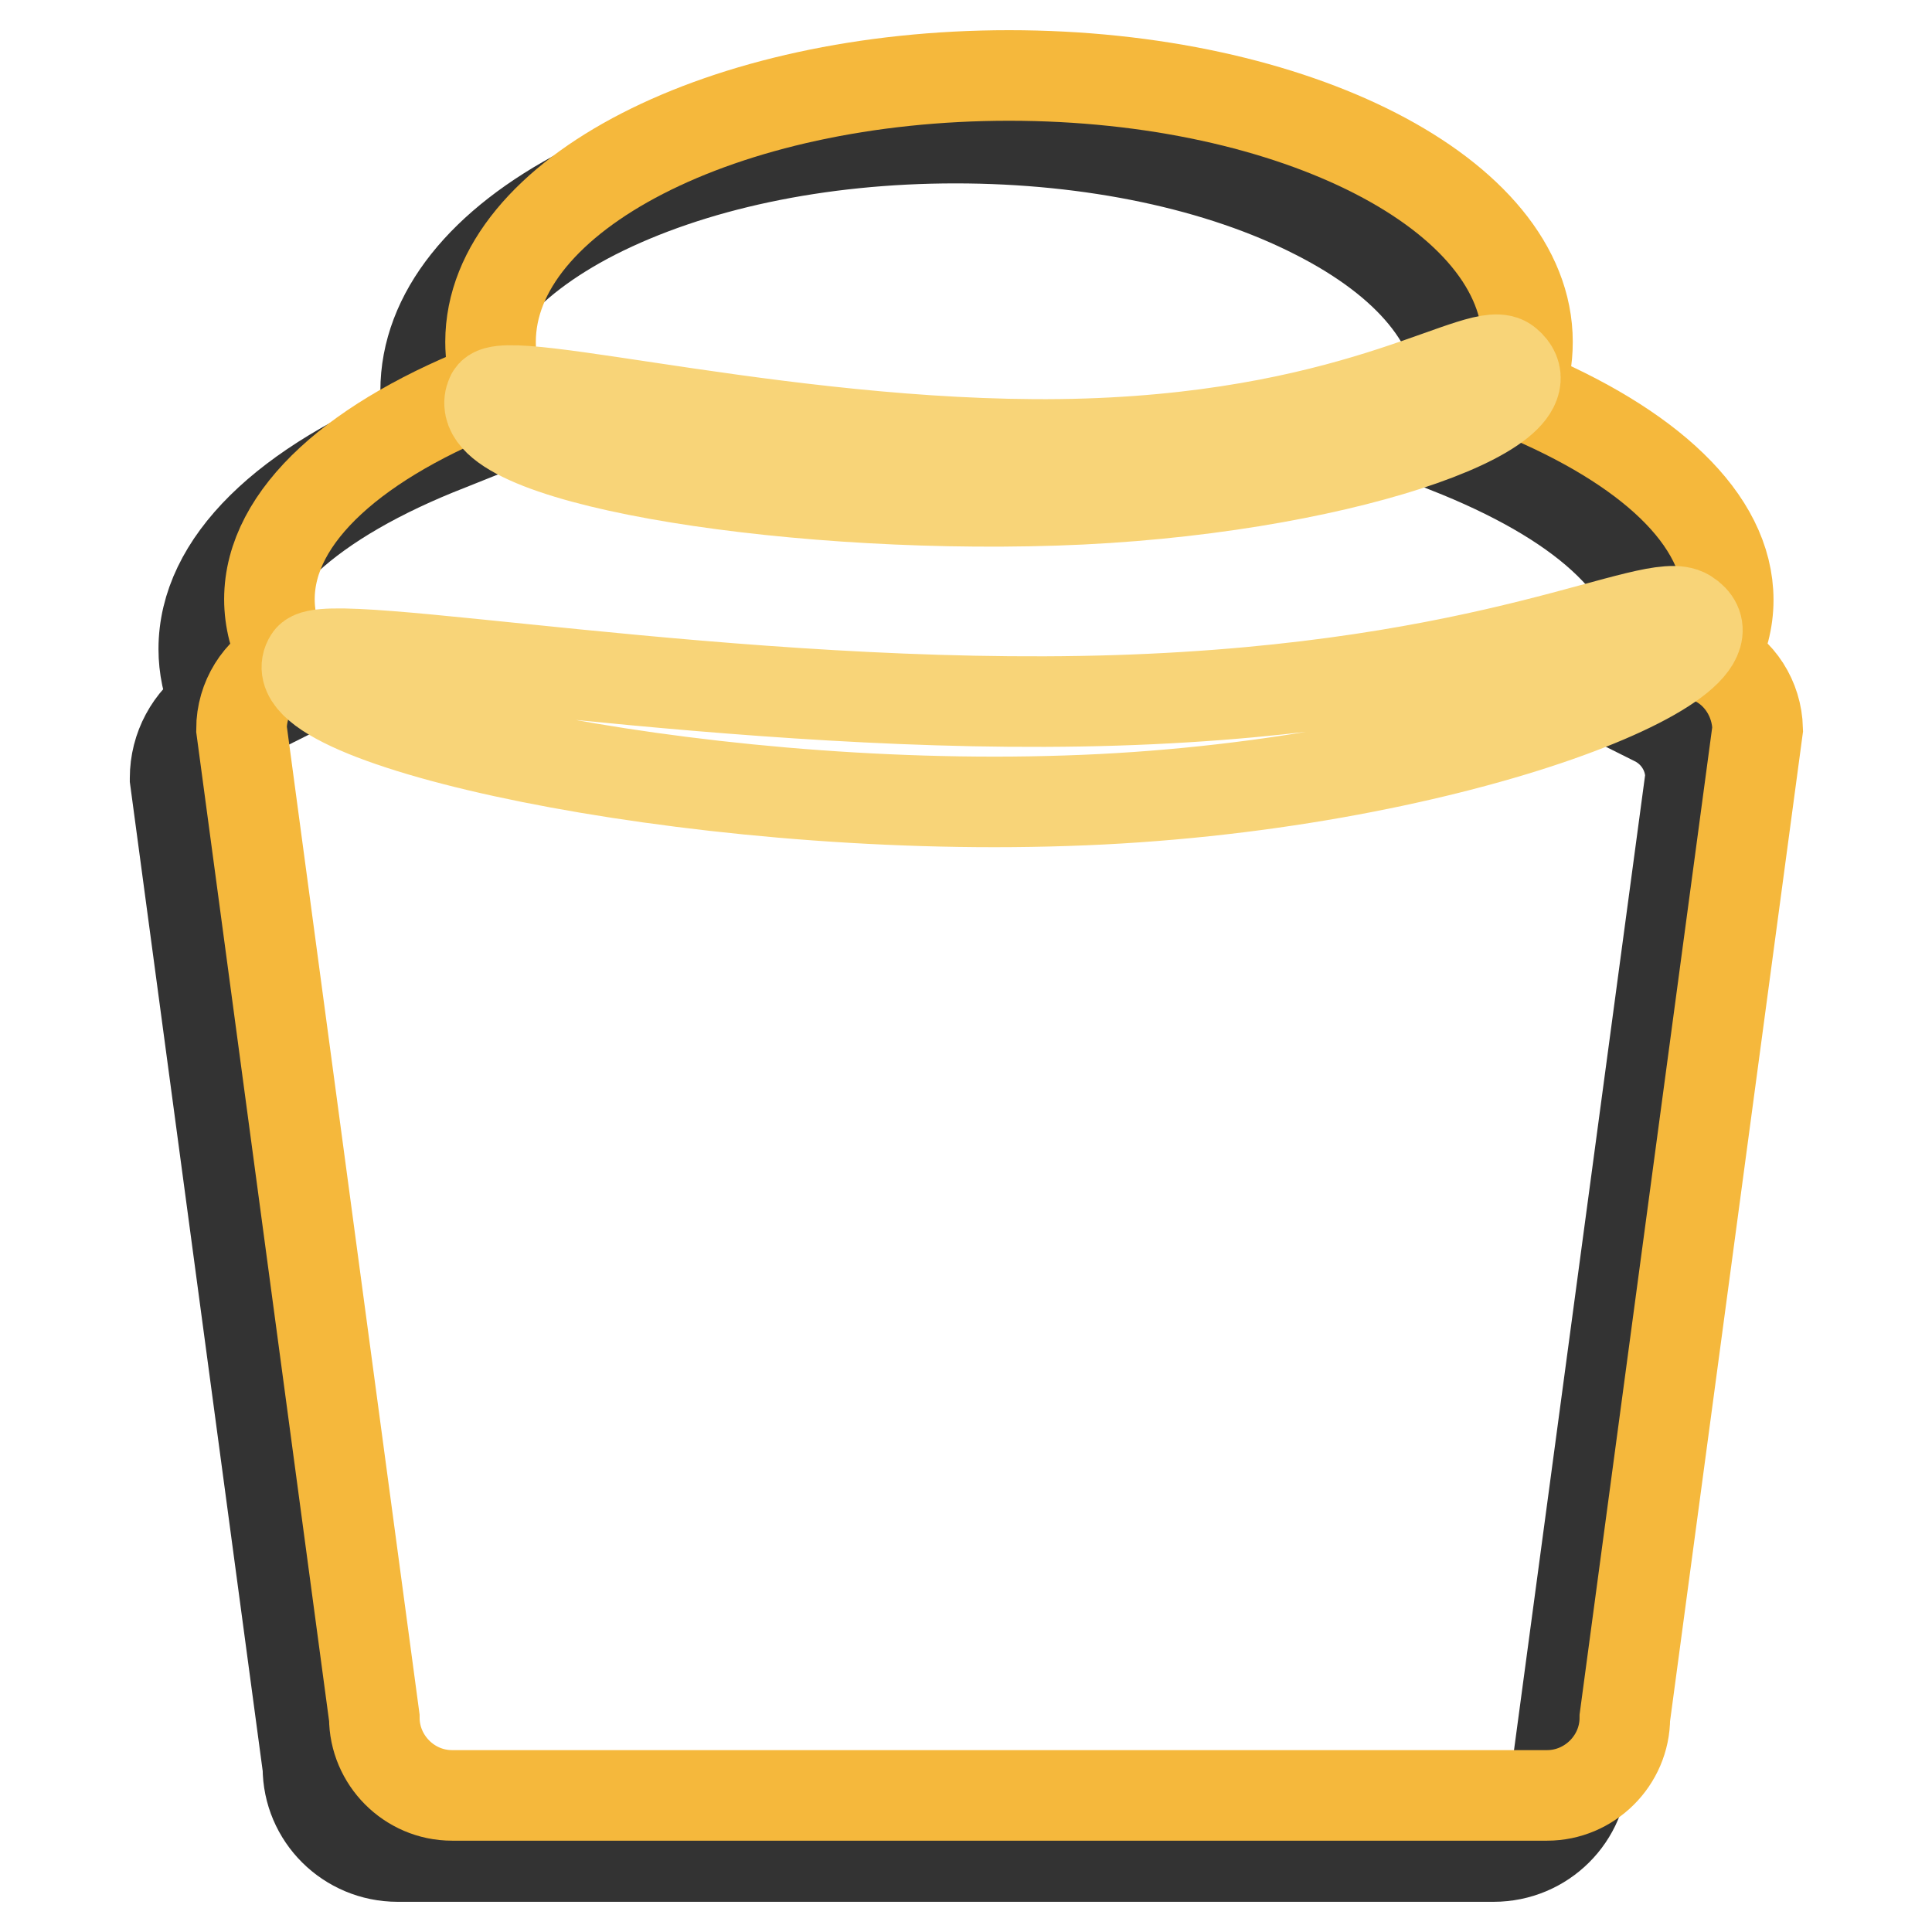
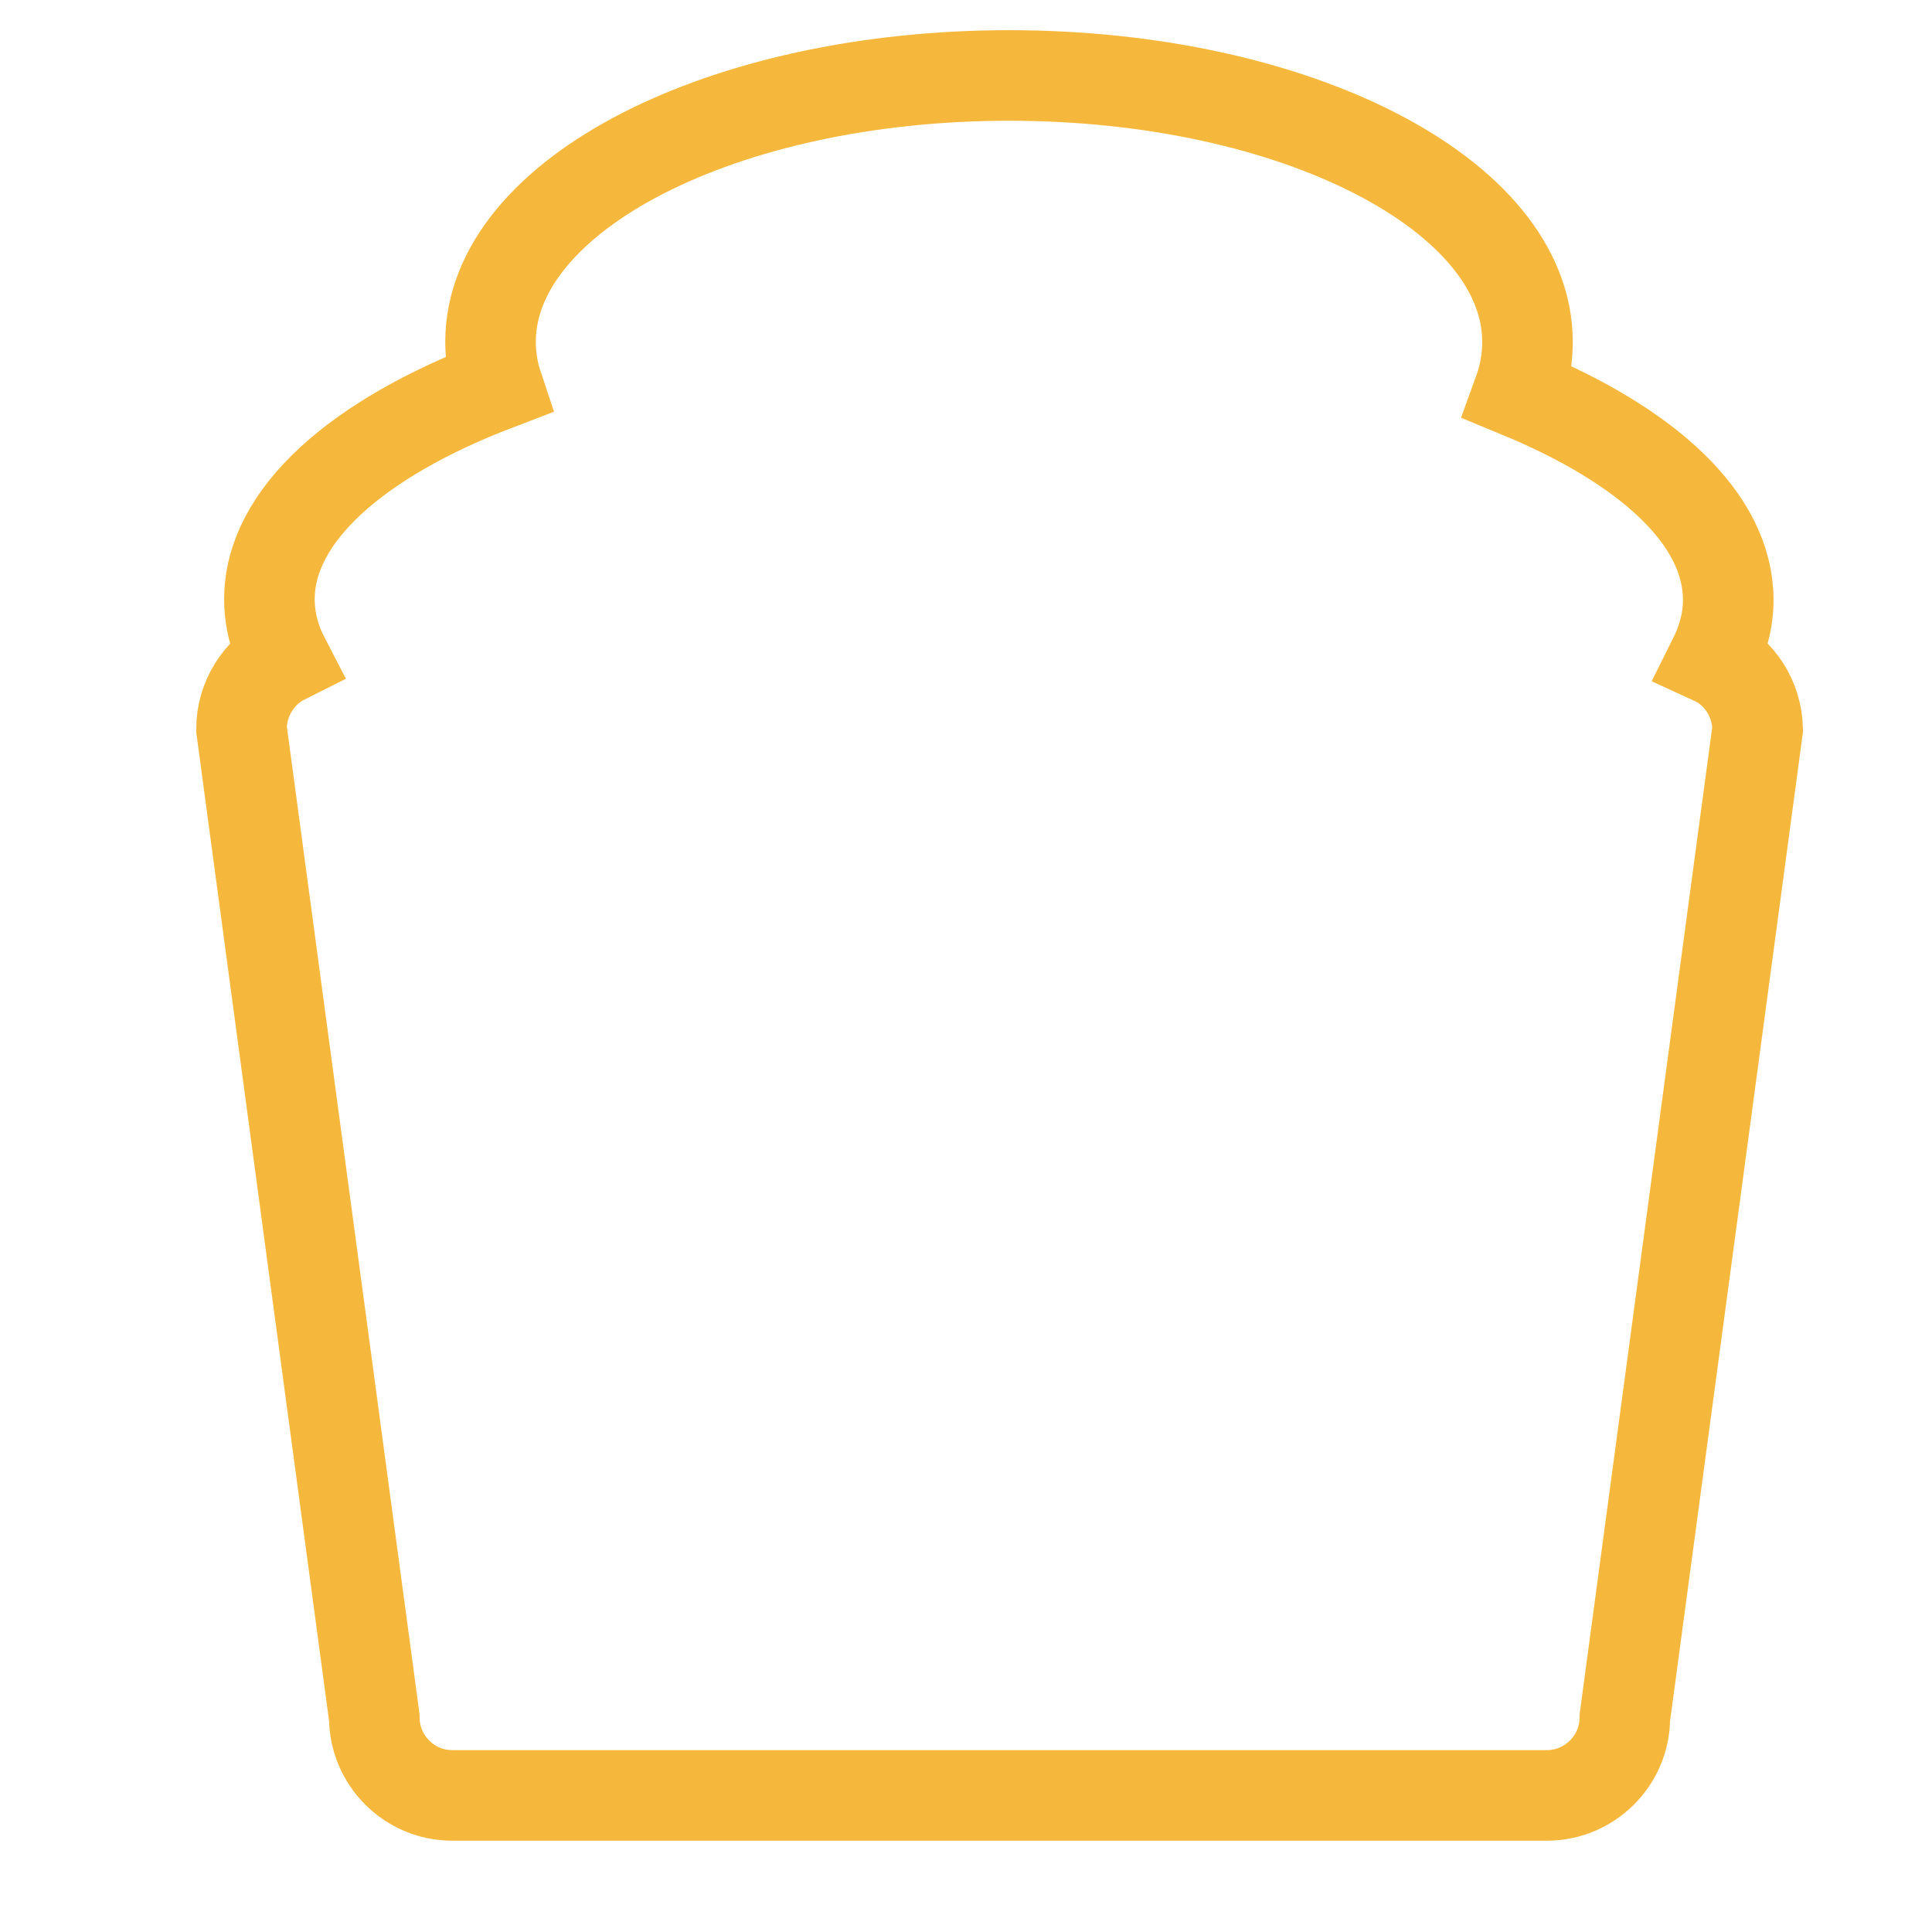
<svg xmlns="http://www.w3.org/2000/svg" version="1.1" x="0px" y="0px" viewBox="0 0 256 256" enable-background="new 0 0 256 256" xml:space="preserve">
  <g>
-     <path stroke-width="12" fill-opacity="0" stroke="#333333" d="M197.9,246H52.7c-6.6,0-11.9-5.3-11.9-11.8l-17.6-131v-0.1c0-4,2-7.7,5.3-9.9c-1-2.4-1.5-4.8-1.5-7.2 c0-11.3,10.6-21.8,29.9-29.5c-0.4-1.5-0.5-3.1-0.5-4.7c0-10.1,7.5-19.5,21-26.5c13.2-6.8,30.7-10.5,49.3-10.5s36.1,3.8,49.3,10.5 c13.6,7,21,16.4,21,26.5c0,1.9-0.3,3.8-0.8,5.7c17.7,7.6,27.4,17.7,27.4,28.5c0,2.4-0.5,4.8-1.5,7.2c3.3,2.2,5.3,6,5.3,9.9v0.1 l0,0.1l-17.6,130.9C209.8,240.7,204.5,246,197.9,246L197.9,246z M26.6,103l17.6,131v0.1c0,4.7,3.8,8.5,8.5,8.5h145.2 c4.7,0,8.5-3.8,8.5-8.5v-0.1l0-0.1L224,103c0-3.2-1.9-6.2-4.9-7.6l-1.6-0.8l0.8-1.6c1.2-2.3,1.8-4.7,1.8-7.1 c0-4.8-2.3-9.4-6.9-13.9c-4.6-4.5-11.3-8.5-19.8-12l-1.5-0.6l0.6-1.5c0.7-2,1.1-4,1.1-6.1c0-8.8-6.8-17.1-19.2-23.4 c-12.7-6.5-29.7-10.1-47.8-10.1s-35,3.6-47.8,10.1C66.5,34.7,59.7,43,59.7,51.7c0,1.7,0.3,3.5,0.8,5.2l0.5,1.5l-1.5,0.6 C41,66.2,30.4,75.9,30.4,85.9c0,2.4,0.6,4.8,1.8,7.2l0.8,1.5l-1.6,0.8C28.5,96.8,26.6,99.7,26.6,103L26.6,103z" />
    <path stroke-width="12" fill-opacity="0" stroke="#f5b83c" d="M227,87.4c1.3-2.6,2-5.2,2-7.9c0-10.7-10.6-20.4-27.8-27.5c0.8-2.2,1.2-4.4,1.2-6.7 c0-19.5-30.7-35.3-68.7-35.3c-37.9,0-68.7,15.8-68.7,35.3c0,1.9,0.3,3.9,0.9,5.7c-18.6,7.1-30.2,17.3-30.2,28.4 c0,2.7,0.7,5.4,2,7.9C34.3,89,32,92.6,32,96.6l17.6,131c0,5.6,4.6,10.3,10.3,10.3H205c5.6,0,10.3-4.6,10.3-10.3l17.6-131 C232.8,92.6,230.5,89,227,87.4L227,87.4z" />
-     <path stroke-width="12" fill-opacity="0" stroke="#f8d478" d="M139.8,66.3c-37.2,1.2-78.4-5.8-74.7-13.9c1.5-3.4,41.7,7.6,78.9,6.4c37.2-1.2,52.4-13.6,55.7-10.7 C207,54.2,177,65.1,139.8,66.3L139.8,66.3z M141.3,106.1C90.9,107.8,35.8,95.4,41,87.3c2.1-3.4,56.5,7.1,106.9,5.5 c50.4-1.6,71.1-14.2,75.6-11.4C233.2,87.5,191.7,104.5,141.3,106.1z" />
  </g>
</svg>